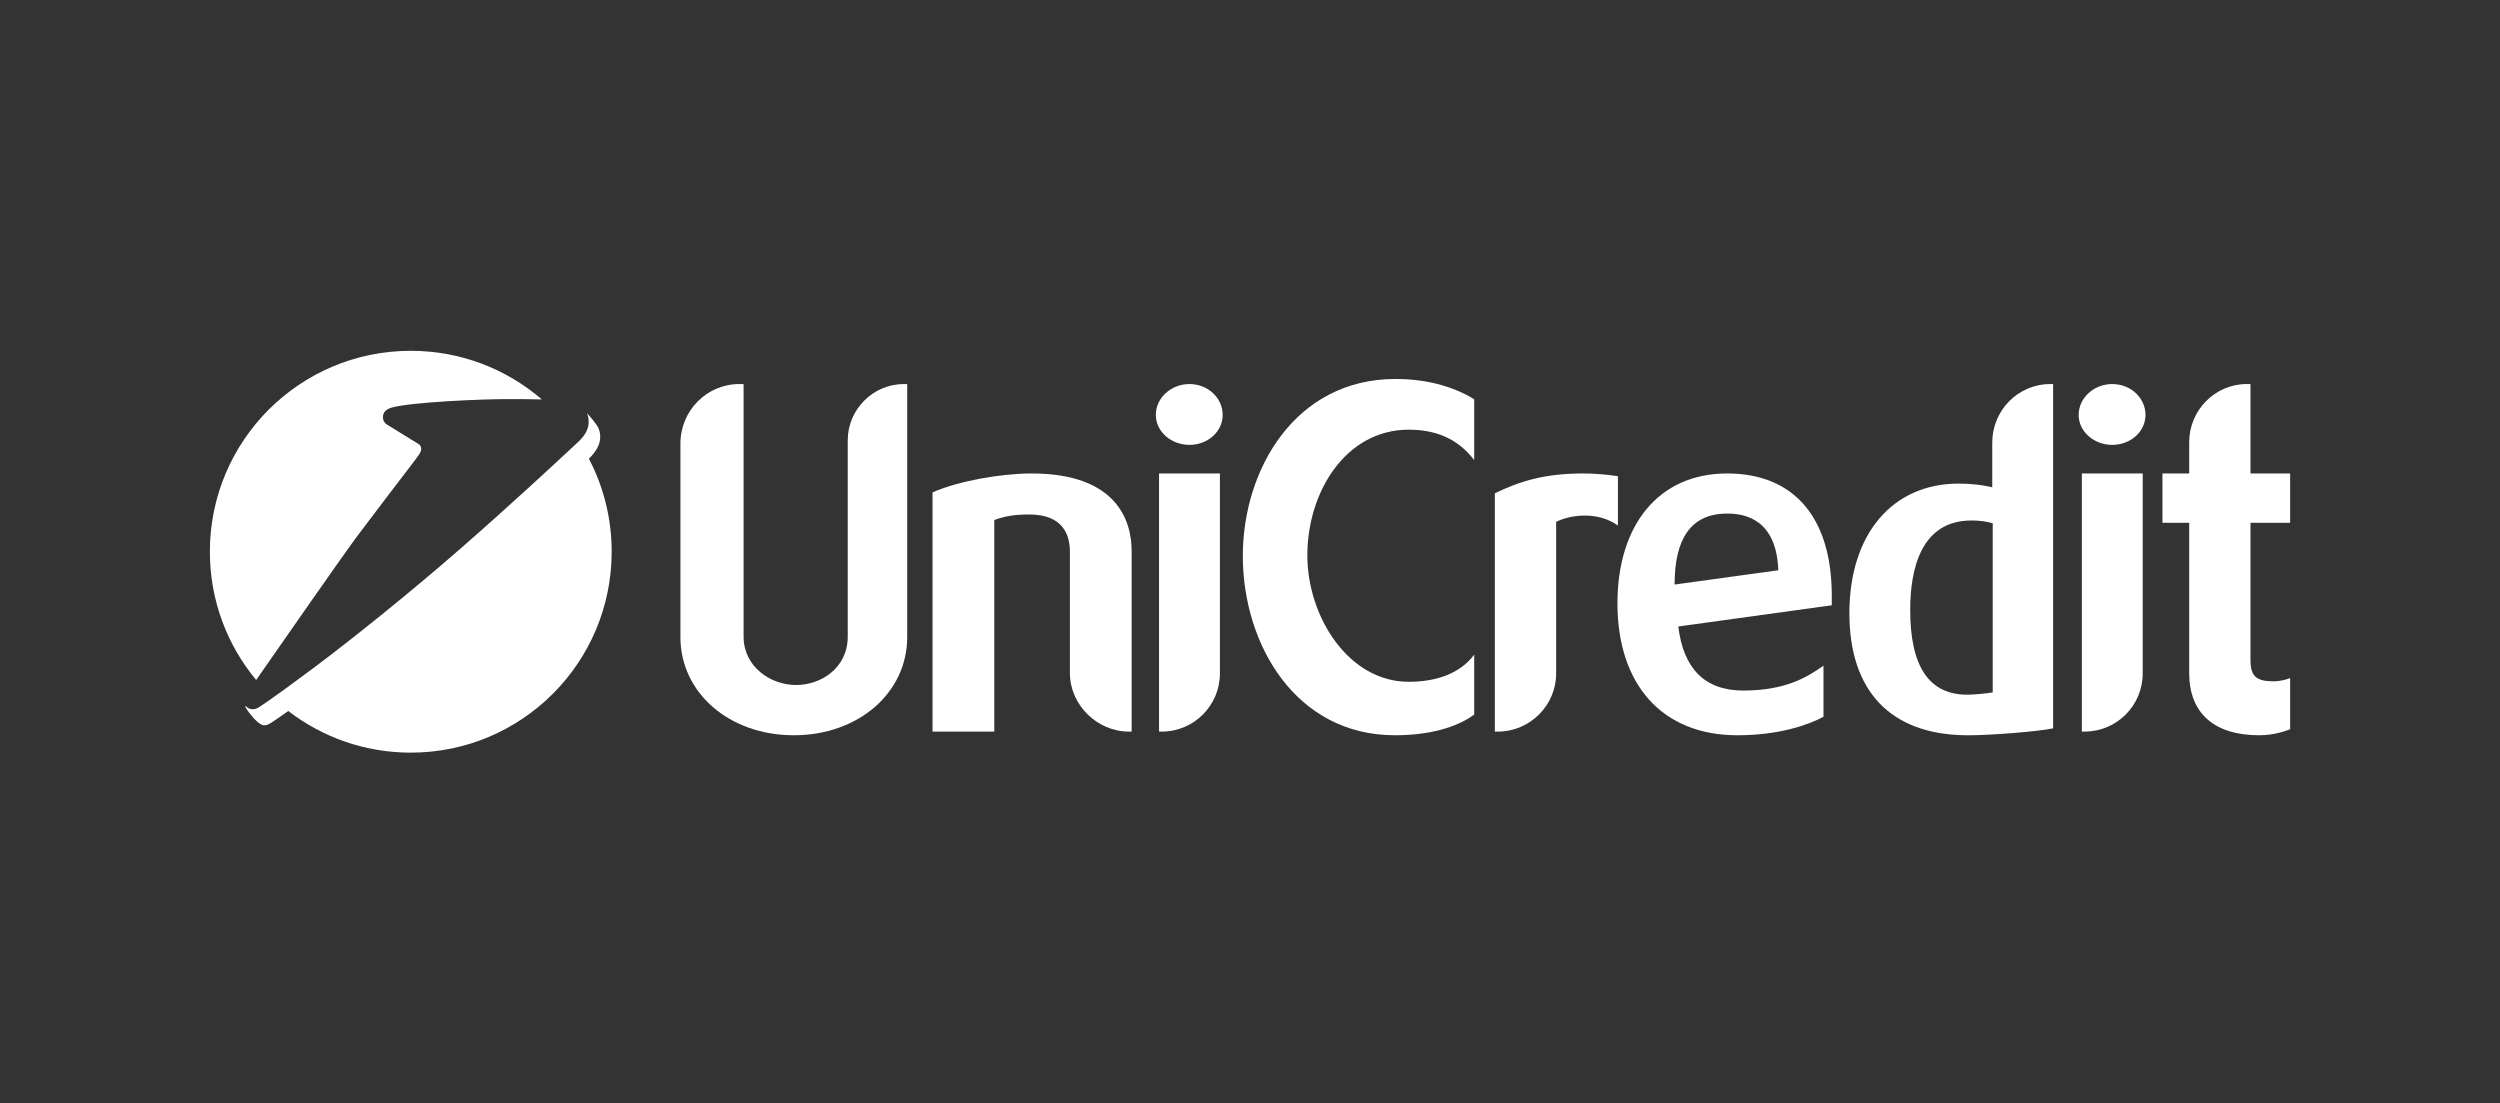
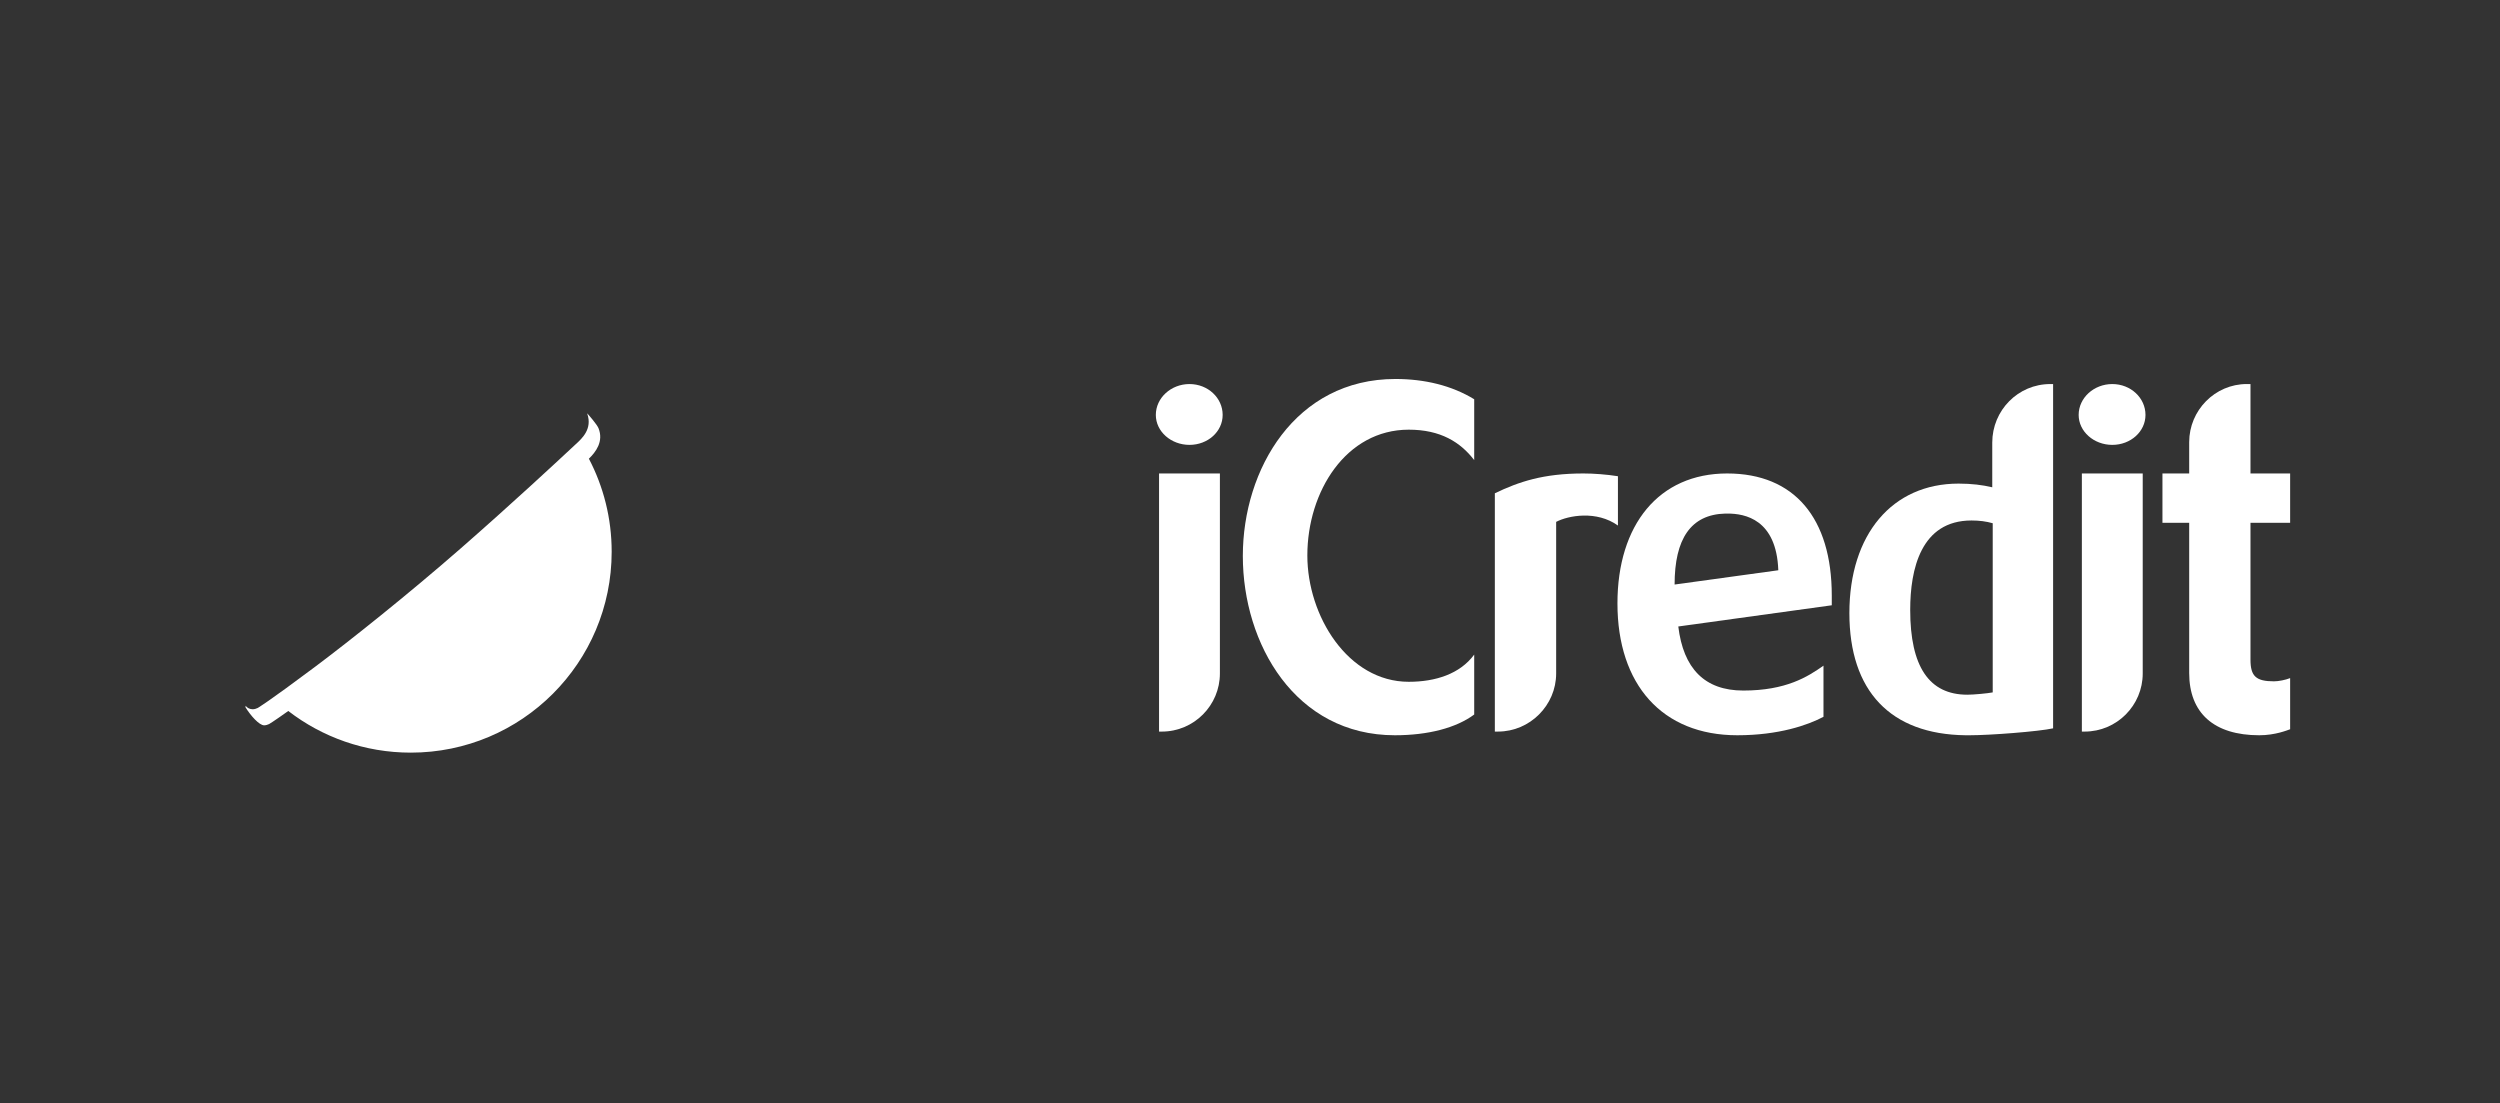
<svg xmlns="http://www.w3.org/2000/svg" width="145" height="64" viewBox="0 0 145 64" fill="none">
  <rect x="0" y="0" width="145" height="64" fill="#333333" stroke="none" />
-   <path d="M52.618 22.274V36.951C52.618 40.185 49.784 42.645 46.041 42.645C42.299 42.645 39.465 40.185 39.465 36.951V25.723C39.465 23.825 40.989 22.274 42.887 22.274H43.128V36.925C43.128 38.662 44.678 39.731 46.175 39.731C47.619 39.731 49.169 38.742 49.169 36.925V25.536C49.169 23.745 50.64 22.274 52.431 22.274H52.618Z" fill="white" />
-   <path d="M59.835 27.461C64.833 27.461 65.635 30.268 65.635 31.952V42.432H65.475C63.631 42.432 62.054 40.881 62.054 39.036V32.006C62.054 31.017 61.652 29.84 59.7 29.84C58.792 29.84 58.257 29.947 57.669 30.161V42.432H54.087V28.557C55.61 27.889 58.071 27.461 59.835 27.461Z" fill="white" />
  <path d="M70.754 27.461V39.063C70.754 40.907 69.256 42.432 67.386 42.432H67.225V27.461H70.754ZM68.99 22.275C70.059 22.275 70.914 23.076 70.914 24.066C70.914 25.028 70.059 25.803 68.99 25.803C67.92 25.803 67.038 25.028 67.038 24.066C67.038 23.076 67.92 22.275 68.99 22.275Z" fill="white" />
  <path d="M80.933 21.981C82.617 21.981 84.194 22.355 85.504 23.157V26.686C84.702 25.643 83.552 24.921 81.708 24.921C78.072 24.921 75.826 28.503 75.826 32.219C75.826 35.722 78.18 39.544 81.708 39.544C83.258 39.544 84.676 39.09 85.504 37.967V41.442C84.461 42.218 82.831 42.645 80.905 42.645C75.132 42.645 72.084 37.353 72.084 32.246C72.084 27.22 75.132 21.981 80.933 21.981Z" fill="white" />
  <path d="M91.835 27.461C92.423 27.461 93.171 27.515 93.84 27.621V30.481C92.609 29.599 90.978 29.893 90.257 30.268V39.063C90.257 40.907 88.734 42.431 86.889 42.431H86.701V28.61C88.092 27.942 89.508 27.461 91.835 27.461Z" fill="white" />
  <path d="M103.142 33.075C103.035 30.107 101.191 29.787 100.201 29.787H100.068C98.063 29.84 97.127 31.257 97.127 33.903L103.142 33.075ZM106.243 35.106L97.341 36.336C97.635 38.768 98.864 40.052 101.11 40.052C103.596 40.052 104.853 39.25 105.762 38.608V41.575C104.853 42.057 103.168 42.645 100.763 42.645C96.405 42.645 93.812 39.704 93.812 34.999C93.812 30.428 96.218 27.461 100.175 27.461C104.078 27.461 106.243 30.054 106.243 34.545V35.106Z" fill="white" />
  <path d="M115.578 30.348C115.203 30.241 114.803 30.188 114.348 30.188C111.407 30.188 110.792 33.021 110.792 35.374C110.792 38.662 111.888 40.293 114.107 40.293C114.481 40.293 115.31 40.213 115.578 40.159V30.348ZM119.08 22.275V42.244C118.224 42.431 115.417 42.645 114.241 42.645H114C109.643 42.591 107.264 40.078 107.264 35.561C107.264 30.99 109.75 28.049 113.599 28.049C114.348 28.049 114.99 28.129 115.551 28.263V25.67C115.551 23.799 117.048 22.275 118.919 22.275L119.08 22.275Z" fill="white" />
  <path d="M124.278 27.461V39.063C124.278 40.907 122.781 42.432 120.909 42.432H120.748V27.461H124.278ZM122.513 22.275C123.582 22.275 124.438 23.076 124.438 24.066C124.438 25.028 123.582 25.803 122.513 25.803C121.444 25.803 120.562 25.028 120.562 24.066C120.562 23.076 121.444 22.275 122.513 22.275Z" fill="white" />
  <path d="M130.528 22.274V27.46H132.828V30.321H130.528V38.261C130.528 39.223 130.849 39.517 131.891 39.517C132.158 39.517 132.56 39.437 132.828 39.33V42.297C132.667 42.351 131.972 42.645 131.036 42.645C128.417 42.645 126.973 41.362 126.973 39.036V30.321H125.422V27.46H126.973V25.643C126.973 23.798 128.469 22.274 130.315 22.274L130.528 22.274Z" fill="white" />
-   <path d="M24.323 26.335L24.302 26.366L24.089 26.666L24.072 26.687C24.056 26.708 24.037 26.733 24.014 26.762C23.535 27.388 21.598 29.92 20.726 31.087C19.934 32.146 16.321 37.336 14.857 39.44C13.18 37.422 12.172 34.828 12.172 31.999C12.172 25.563 17.389 20.347 23.825 20.347C26.712 20.347 29.354 21.396 31.389 23.135L31.421 23.167C30.732 23.148 29.97 23.148 29.479 23.148C29.439 23.148 29.401 23.148 29.366 23.148C27.978 23.148 23.893 23.316 22.732 23.635C22.367 23.735 22.208 23.938 22.208 24.206C22.208 24.376 22.294 24.525 22.424 24.613L24.307 25.774C24.427 25.879 24.502 26.073 24.323 26.335Z" fill="white" />
  <path d="M23.825 43.653C21.15 43.653 18.686 42.752 16.72 41.237C15.827 41.874 15.609 41.995 15.609 41.995C15.535 42.035 15.412 42.069 15.321 42.069C15.033 42.069 14.537 41.507 14.239 41.024L14.245 40.934L14.248 40.939C14.341 41.06 14.489 41.137 14.659 41.137C14.75 41.137 14.873 41.103 14.946 41.063C14.946 41.063 15.489 40.76 18.276 38.673C20.258 37.189 23.679 34.468 26.737 31.794C29.716 29.189 32.319 26.765 33.135 26.004C33.27 25.878 33.356 25.798 33.387 25.77C33.79 25.405 34.351 24.868 34.067 24.012L34.052 23.968C34.168 24.094 34.621 24.612 34.715 24.84C35.02 25.606 34.556 26.218 34.155 26.604C35 28.217 35.477 30.053 35.477 32.001C35.477 38.437 30.261 43.653 23.825 43.653Z" fill="white" />
</svg>